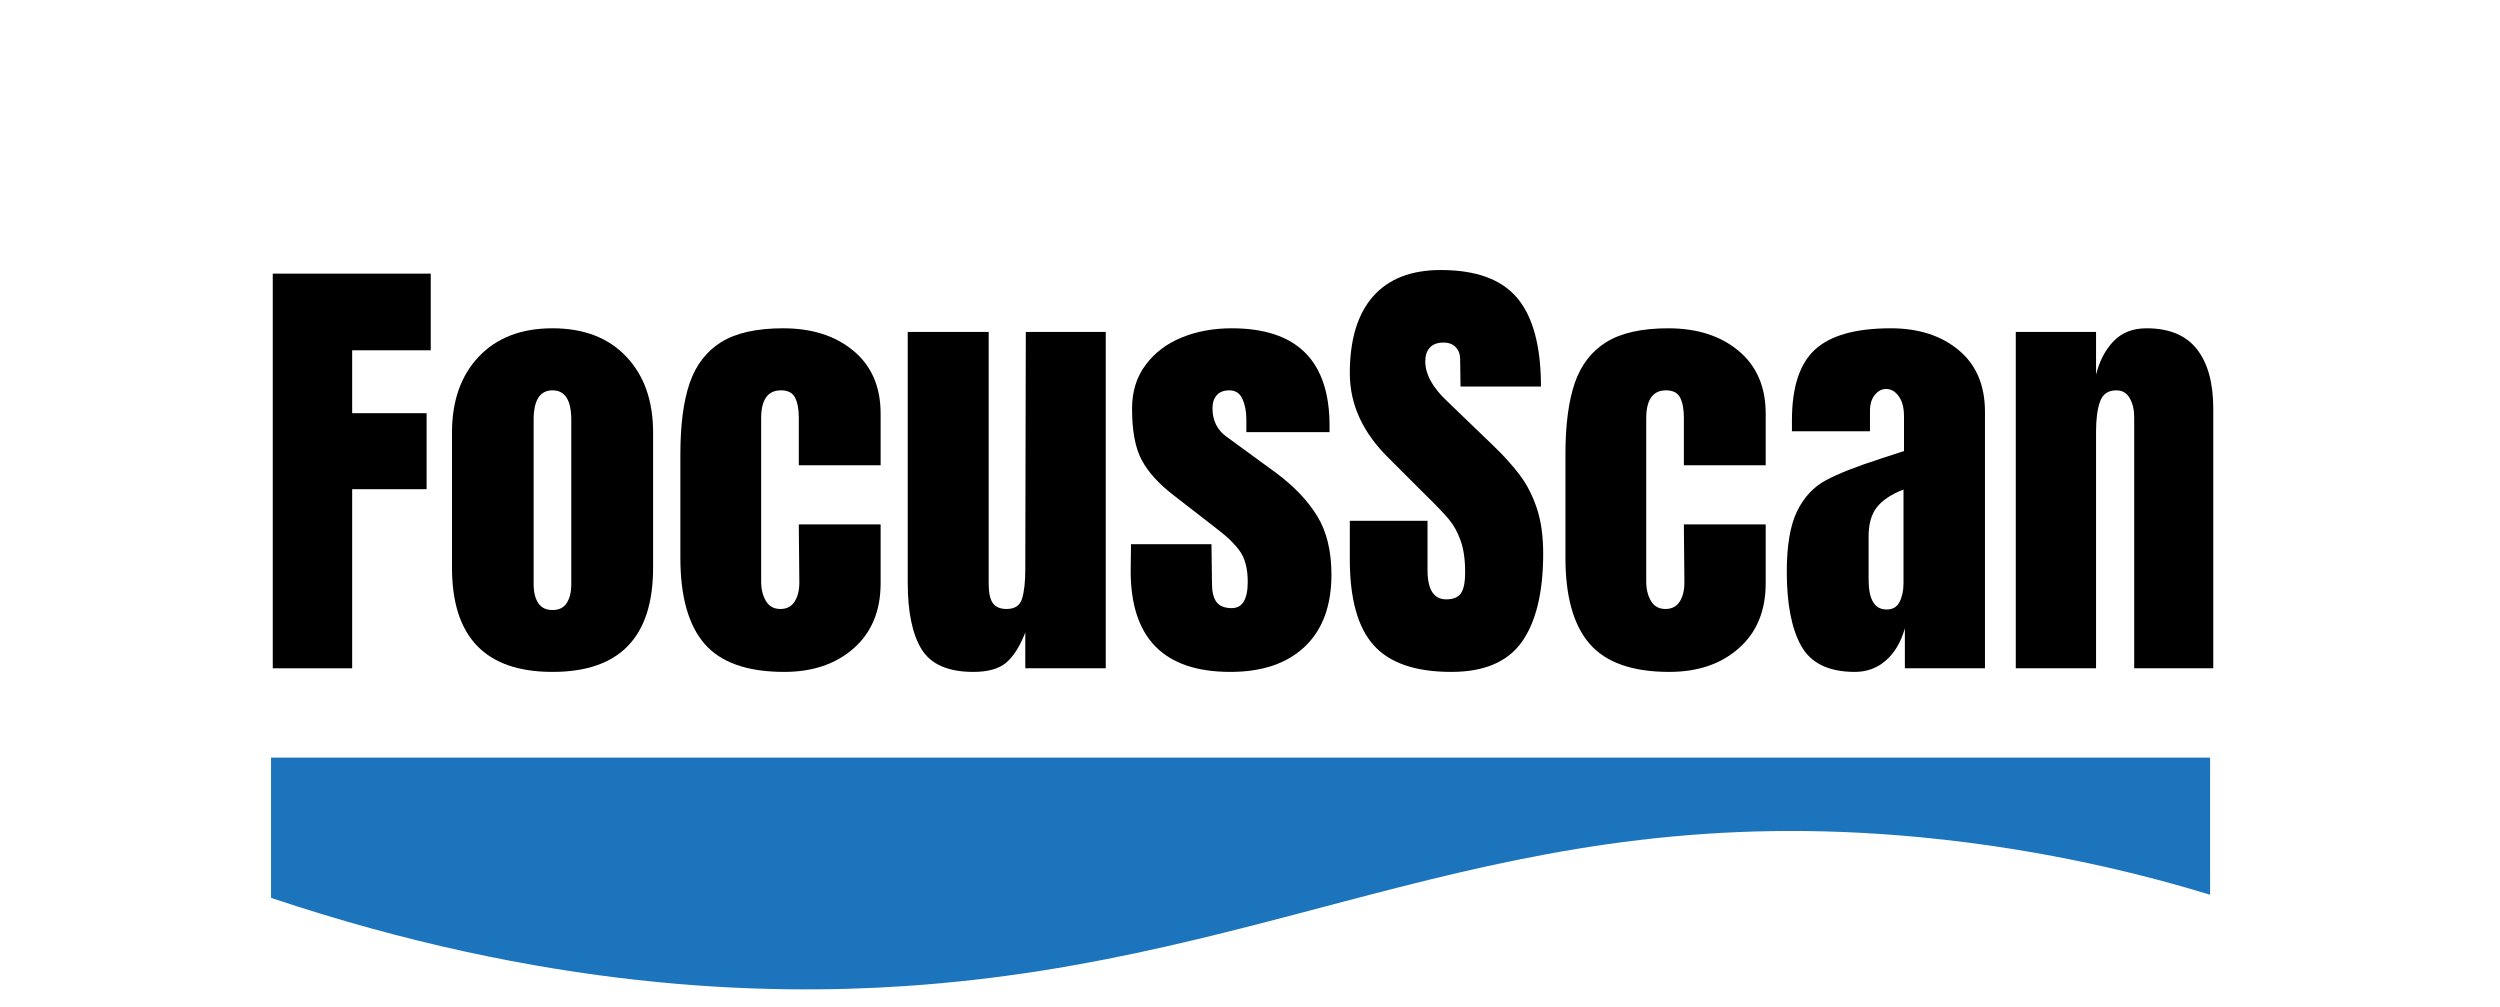
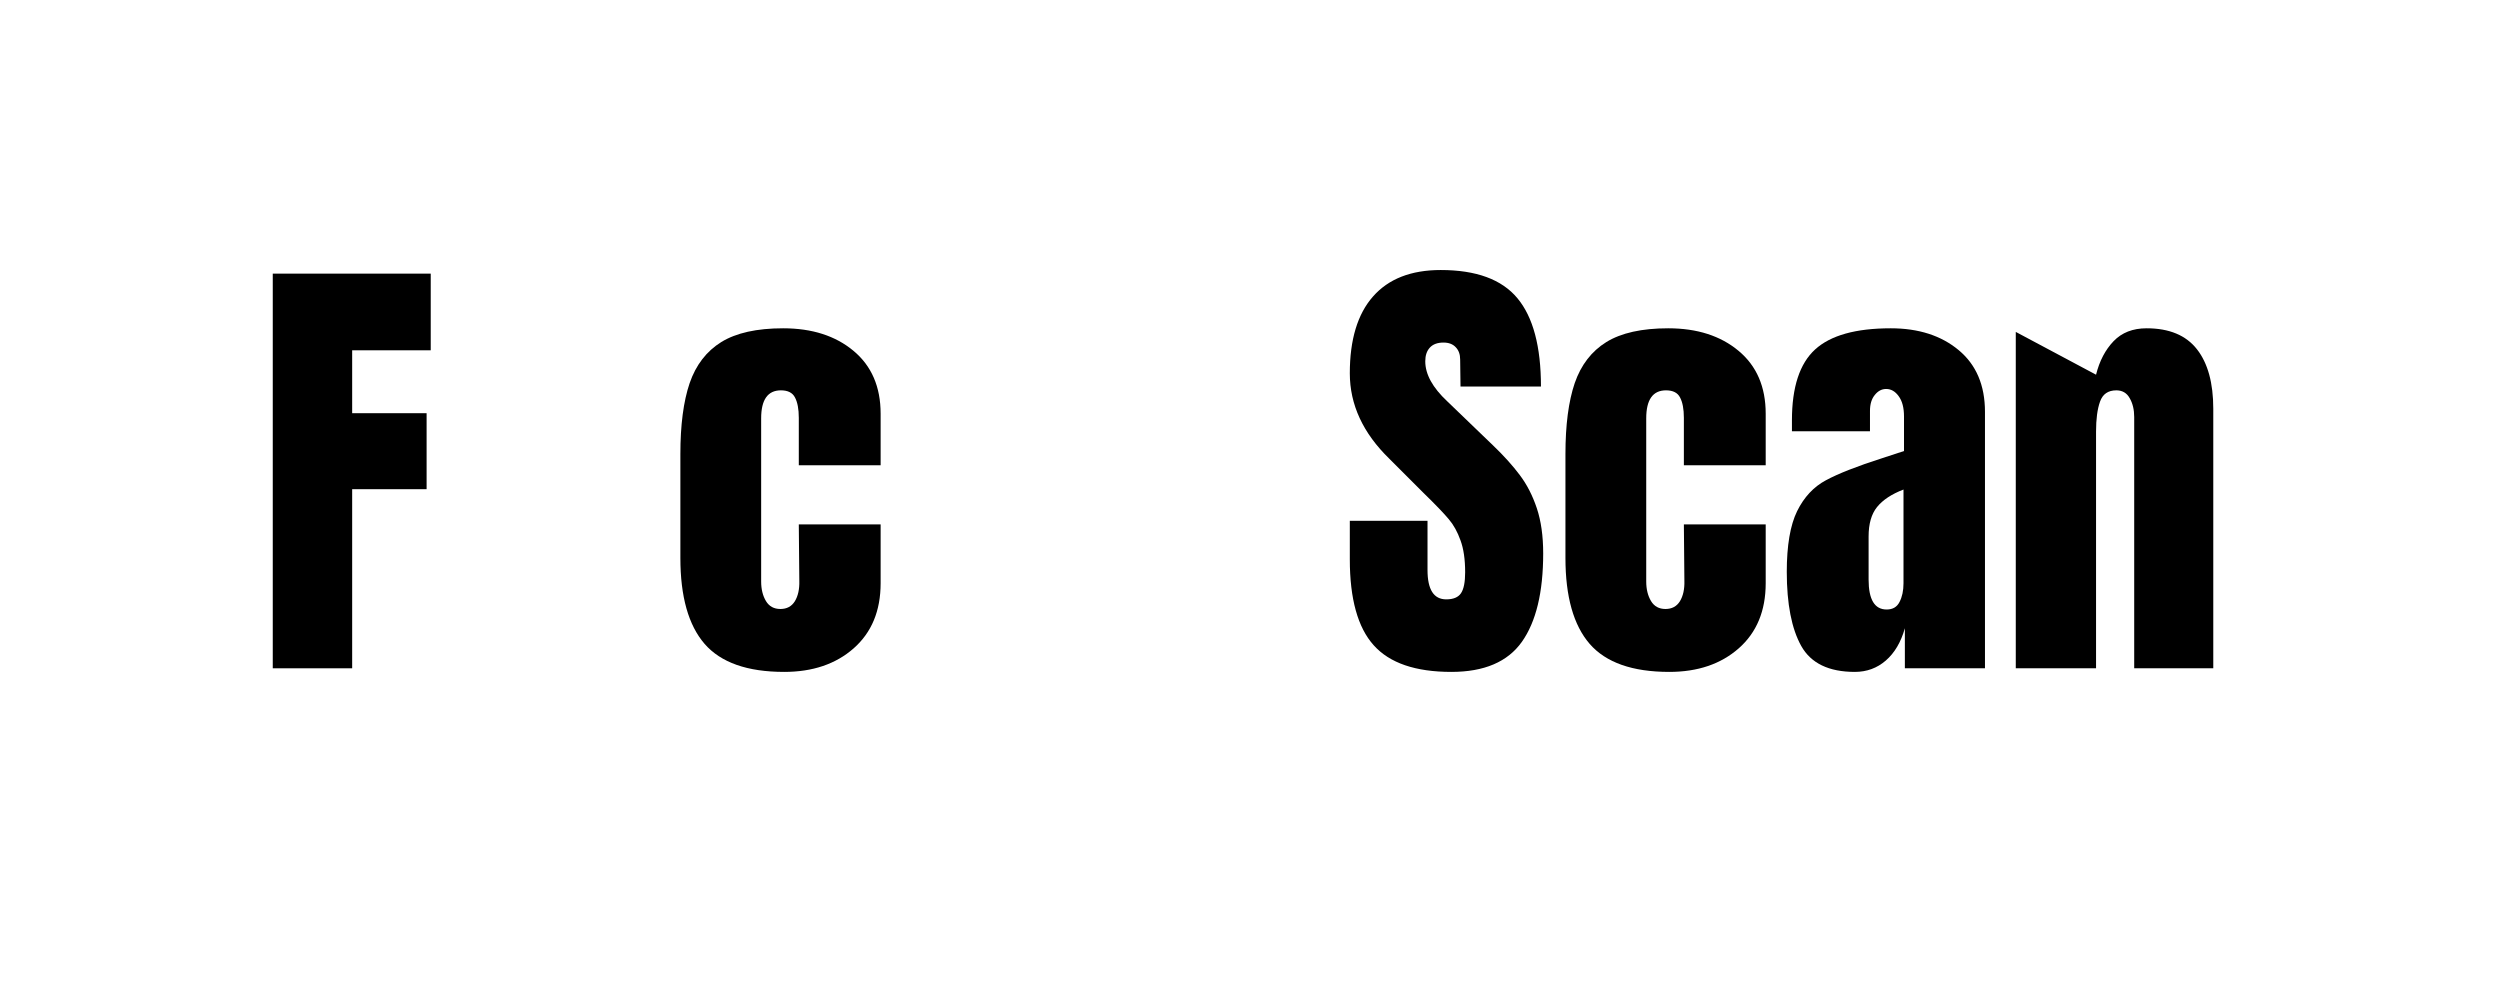
<svg xmlns="http://www.w3.org/2000/svg" width="303" zoomAndPan="magnify" viewBox="0 0 227.25 91.5" height="122" preserveAspectRatio="xMidYMid meet" version="1.0">
  <defs>
    <g />
    <clipPath id="c761ac20e5">
-       <path d="M 24.004 68.879 L 201 68.879 L 201 90 L 24.004 90 Z M 24.004 68.879 " clip-rule="nonzero" />
-     </clipPath>
+       </clipPath>
  </defs>
  <g fill="#000000" fill-opacity="1">
    <g transform="translate(23.2, 60.748)">
      <g>
        <path d="M 1.594 0 L 1.594 -35.875 L 15.953 -35.875 L 15.953 -28.906 L 8.812 -28.906 L 8.812 -23.188 L 15.578 -23.188 L 15.578 -16.281 L 8.812 -16.281 L 8.812 0 Z M 1.594 0 " />
      </g>
    </g>
  </g>
  <g fill="#000000" fill-opacity="1">
    <g transform="translate(39.867, 60.748)">
      <g>
-         <path d="M 10.359 0.328 C 4.266 0.328 1.219 -2.828 1.219 -9.141 L 1.219 -21.422 C 1.219 -24.316 2.031 -26.617 3.656 -28.328 C 5.281 -30.047 7.516 -30.906 10.359 -30.906 C 13.203 -30.906 15.438 -30.047 17.062 -28.328 C 18.688 -26.617 19.5 -24.316 19.5 -21.422 L 19.5 -9.141 C 19.5 -2.828 16.453 0.328 10.359 0.328 Z M 10.359 -5.297 C 10.941 -5.297 11.367 -5.504 11.641 -5.922 C 11.922 -6.348 12.062 -6.922 12.062 -7.641 L 12.062 -22.594 C 12.062 -24.375 11.492 -25.266 10.359 -25.266 C 9.211 -25.266 8.641 -24.375 8.641 -22.594 L 8.641 -7.641 C 8.641 -6.922 8.781 -6.348 9.062 -5.922 C 9.344 -5.504 9.773 -5.297 10.359 -5.297 Z M 10.359 -5.297 " />
-       </g>
+         </g>
    </g>
    <g transform="translate(60.627, 60.748)">
      <g>
        <path d="M 10.656 0.328 C 7.312 0.328 4.898 -0.52 3.422 -2.219 C 1.953 -3.914 1.219 -6.52 1.219 -10.031 L 1.219 -19.469 C 1.219 -22.113 1.5 -24.266 2.062 -25.922 C 2.633 -27.578 3.594 -28.82 4.938 -29.656 C 6.289 -30.488 8.164 -30.906 10.562 -30.906 C 13.188 -30.906 15.316 -30.223 16.953 -28.859 C 18.598 -27.492 19.422 -25.586 19.422 -23.141 L 19.422 -18.453 L 11.984 -18.453 L 11.984 -22.766 C 11.984 -23.566 11.867 -24.18 11.641 -24.609 C 11.422 -25.047 10.992 -25.266 10.359 -25.266 C 9.16 -25.266 8.562 -24.414 8.562 -22.719 L 8.562 -7.891 C 8.562 -7.191 8.707 -6.598 9 -6.109 C 9.289 -5.629 9.727 -5.391 10.312 -5.391 C 10.895 -5.391 11.332 -5.625 11.625 -6.094 C 11.914 -6.57 12.051 -7.188 12.031 -7.938 L 11.984 -13.078 L 19.422 -13.078 L 19.422 -7.734 C 19.422 -5.223 18.602 -3.25 16.969 -1.812 C 15.344 -0.383 13.238 0.328 10.656 0.328 Z M 10.656 0.328 " />
      </g>
    </g>
    <g transform="translate(81.137, 60.748)">
      <g>
-         <path d="M 7.344 0.328 C 5.062 0.328 3.492 -0.352 2.641 -1.719 C 1.797 -3.082 1.375 -5.113 1.375 -7.812 L 1.375 -30.578 L 8.734 -30.578 L 8.734 -9.266 C 8.734 -9.078 8.734 -8.555 8.734 -7.703 C 8.734 -6.859 8.863 -6.258 9.125 -5.906 C 9.383 -5.562 9.797 -5.391 10.359 -5.391 C 11.109 -5.391 11.578 -5.703 11.766 -6.328 C 11.961 -6.953 12.062 -7.848 12.062 -9.016 L 12.062 -9.266 L 12.109 -30.578 L 19.375 -30.578 L 19.375 0 L 12.062 0 L 12.062 -3.25 C 11.562 -1.977 10.977 -1.062 10.312 -0.5 C 9.645 0.051 8.656 0.328 7.344 0.328 Z M 7.344 0.328 " />
-       </g>
+         </g>
    </g>
    <g transform="translate(101.981, 60.748)">
      <g>
-         <path d="M 9.859 0.328 C 3.816 0.328 0.797 -2.734 0.797 -8.859 L 0.828 -11.281 L 8.141 -11.281 L 8.188 -7.688 C 8.188 -6.957 8.32 -6.406 8.594 -6.031 C 8.875 -5.656 9.336 -5.469 9.984 -5.469 C 10.953 -5.469 11.438 -6.266 11.438 -7.859 C 11.438 -9.023 11.207 -9.941 10.75 -10.609 C 10.289 -11.273 9.562 -11.984 8.562 -12.734 L 4.672 -15.75 C 3.336 -16.781 2.379 -17.844 1.797 -18.938 C 1.211 -20.039 0.922 -21.594 0.922 -23.594 C 0.922 -25.156 1.332 -26.484 2.156 -27.578 C 2.977 -28.68 4.066 -29.508 5.422 -30.062 C 6.785 -30.625 8.305 -30.906 9.984 -30.906 C 15.91 -30.906 18.875 -27.953 18.875 -22.047 L 18.875 -21.469 L 11.312 -21.469 L 11.312 -22.641 C 11.312 -23.359 11.191 -23.973 10.953 -24.484 C 10.723 -25.004 10.328 -25.266 9.766 -25.266 C 9.266 -25.266 8.883 -25.117 8.625 -24.828 C 8.363 -24.535 8.234 -24.141 8.234 -23.641 C 8.234 -22.523 8.66 -21.66 9.516 -21.047 L 14.031 -17.75 C 15.645 -16.551 16.883 -15.25 17.75 -13.844 C 18.613 -12.438 19.047 -10.66 19.047 -8.516 C 19.047 -5.68 18.238 -3.5 16.625 -1.969 C 15.008 -0.438 12.754 0.328 9.859 0.328 Z M 9.859 0.328 " />
-       </g>
+         </g>
    </g>
  </g>
  <g fill="#000000" fill-opacity="1">
    <g transform="translate(121.823, 60.748)">
      <g>
        <path d="M 10.109 0.328 C 6.848 0.328 4.492 -0.477 3.047 -2.094 C 1.598 -3.707 0.875 -6.312 0.875 -9.906 L 0.875 -13.406 L 7.938 -13.406 L 7.938 -8.938 C 7.938 -7.156 8.504 -6.266 9.641 -6.266 C 10.285 -6.266 10.734 -6.453 10.984 -6.828 C 11.234 -7.203 11.359 -7.836 11.359 -8.734 C 11.359 -9.898 11.219 -10.863 10.938 -11.625 C 10.664 -12.395 10.312 -13.035 9.875 -13.547 C 9.445 -14.066 8.676 -14.867 7.562 -15.953 L 4.469 -19.047 C 2.07 -21.379 0.875 -23.969 0.875 -26.812 C 0.875 -29.875 1.578 -32.203 2.984 -33.797 C 4.391 -35.398 6.441 -36.203 9.141 -36.203 C 12.367 -36.203 14.691 -35.348 16.109 -33.641 C 17.535 -31.93 18.25 -29.254 18.25 -25.609 L 10.938 -25.609 L 10.906 -28.062 C 10.906 -28.539 10.77 -28.914 10.5 -29.188 C 10.238 -29.469 9.867 -29.609 9.391 -29.609 C 8.836 -29.609 8.422 -29.453 8.141 -29.141 C 7.867 -28.836 7.734 -28.426 7.734 -27.906 C 7.734 -26.727 8.398 -25.516 9.734 -24.266 L 13.906 -20.25 C 14.883 -19.312 15.691 -18.414 16.328 -17.562 C 16.973 -16.707 17.488 -15.703 17.875 -14.547 C 18.258 -13.398 18.453 -12.031 18.453 -10.438 C 18.453 -6.906 17.805 -4.227 16.516 -2.406 C 15.223 -0.582 13.086 0.328 10.109 0.328 Z M 10.109 0.328 " />
      </g>
    </g>
  </g>
  <g fill="#000000" fill-opacity="1">
    <g transform="translate(141.08, 60.748)">
      <g>
        <path d="M 10.656 0.328 C 7.312 0.328 4.898 -0.52 3.422 -2.219 C 1.953 -3.914 1.219 -6.52 1.219 -10.031 L 1.219 -19.469 C 1.219 -22.113 1.5 -24.266 2.062 -25.922 C 2.633 -27.578 3.594 -28.82 4.938 -29.656 C 6.289 -30.488 8.164 -30.906 10.562 -30.906 C 13.188 -30.906 15.316 -30.223 16.953 -28.859 C 18.598 -27.492 19.422 -25.586 19.422 -23.141 L 19.422 -18.453 L 11.984 -18.453 L 11.984 -22.766 C 11.984 -23.566 11.867 -24.18 11.641 -24.609 C 11.422 -25.047 10.992 -25.266 10.359 -25.266 C 9.16 -25.266 8.562 -24.414 8.562 -22.719 L 8.562 -7.891 C 8.562 -7.191 8.707 -6.598 9 -6.109 C 9.289 -5.629 9.727 -5.391 10.312 -5.391 C 10.895 -5.391 11.332 -5.625 11.625 -6.094 C 11.914 -6.57 12.051 -7.188 12.031 -7.938 L 11.984 -13.078 L 19.422 -13.078 L 19.422 -7.734 C 19.422 -5.223 18.602 -3.25 16.969 -1.812 C 15.344 -0.383 13.238 0.328 10.656 0.328 Z M 10.656 0.328 " />
      </g>
    </g>
  </g>
  <g fill="#000000" fill-opacity="1">
    <g transform="translate(161.59, 60.748)">
      <g>
        <path d="M 7.016 0.328 C 4.648 0.328 3.023 -0.457 2.141 -2.031 C 1.266 -3.602 0.828 -5.848 0.828 -8.766 C 0.828 -11.16 1.141 -13 1.766 -14.281 C 2.398 -15.562 3.273 -16.5 4.391 -17.094 C 5.504 -17.695 7.203 -18.363 9.484 -19.094 L 11.484 -19.75 L 11.484 -22.891 C 11.484 -23.691 11.32 -24.305 11 -24.734 C 10.688 -25.172 10.305 -25.391 9.859 -25.391 C 9.461 -25.391 9.117 -25.207 8.828 -24.844 C 8.535 -24.488 8.391 -24.004 8.391 -23.391 L 8.391 -21.547 L 1.297 -21.547 L 1.297 -22.547 C 1.297 -25.555 2 -27.703 3.406 -28.984 C 4.812 -30.266 7.102 -30.906 10.281 -30.906 C 12.812 -30.906 14.867 -30.242 16.453 -28.922 C 18.047 -27.598 18.844 -25.727 18.844 -23.312 L 18.844 0 L 11.562 0 L 11.562 -3.641 C 11.207 -2.379 10.629 -1.398 9.828 -0.703 C 9.035 -0.016 8.098 0.328 7.016 0.328 Z M 9.906 -5.344 C 10.457 -5.344 10.848 -5.57 11.078 -6.031 C 11.316 -6.488 11.438 -7.055 11.438 -7.734 L 11.438 -16.25 C 10.352 -15.832 9.551 -15.301 9.031 -14.656 C 8.52 -14.02 8.266 -13.129 8.266 -11.984 L 8.266 -8.062 C 8.266 -6.25 8.812 -5.344 9.906 -5.344 Z M 9.906 -5.344 " />
      </g>
    </g>
  </g>
  <g fill="#000000" fill-opacity="1">
    <g transform="translate(181.765, 60.748)">
      <g>
-         <path d="M 1.469 -30.578 L 8.766 -30.578 L 8.766 -26.688 C 9.078 -27.938 9.609 -28.953 10.359 -29.734 C 11.109 -30.516 12.109 -30.906 13.359 -30.906 C 15.422 -30.906 16.945 -30.27 17.938 -29 C 18.926 -27.738 19.422 -25.938 19.422 -23.594 L 19.422 0 L 12.234 0 L 12.234 -22.844 C 12.234 -23.508 12.098 -24.078 11.828 -24.547 C 11.566 -25.023 11.16 -25.266 10.609 -25.266 C 9.859 -25.266 9.363 -24.922 9.125 -24.234 C 8.883 -23.555 8.766 -22.648 8.766 -21.516 L 8.766 0 L 1.469 0 Z M 1.469 -30.578 " />
+         <path d="M 1.469 -30.578 L 8.766 -26.688 C 9.078 -27.938 9.609 -28.953 10.359 -29.734 C 11.109 -30.516 12.109 -30.906 13.359 -30.906 C 15.422 -30.906 16.945 -30.27 17.938 -29 C 18.926 -27.738 19.422 -25.938 19.422 -23.594 L 19.422 0 L 12.234 0 L 12.234 -22.844 C 12.234 -23.508 12.098 -24.078 11.828 -24.547 C 11.566 -25.023 11.16 -25.266 10.609 -25.266 C 9.859 -25.266 9.363 -24.922 9.125 -24.234 C 8.883 -23.555 8.766 -22.648 8.766 -21.516 L 8.766 0 L 1.469 0 Z M 1.469 -30.578 " />
      </g>
    </g>
  </g>
  <g clip-path="url(#c761ac20e5)">
    <path fill="#1c75bc" d="M 24.637 68.867 L 200.898 68.867 C 200.898 73.023 200.898 77.176 200.898 81.332 C 195.41 79.66 186.188 77.219 174.598 76.109 C 136.578 72.465 117.156 87.305 82.223 89.637 C 69.336 90.496 49.598 89.973 24.637 81.617 C 24.637 77.371 24.637 73.117 24.637 68.867 Z M 24.637 68.867 " fill-opacity="1" fill-rule="nonzero" />
  </g>
</svg>